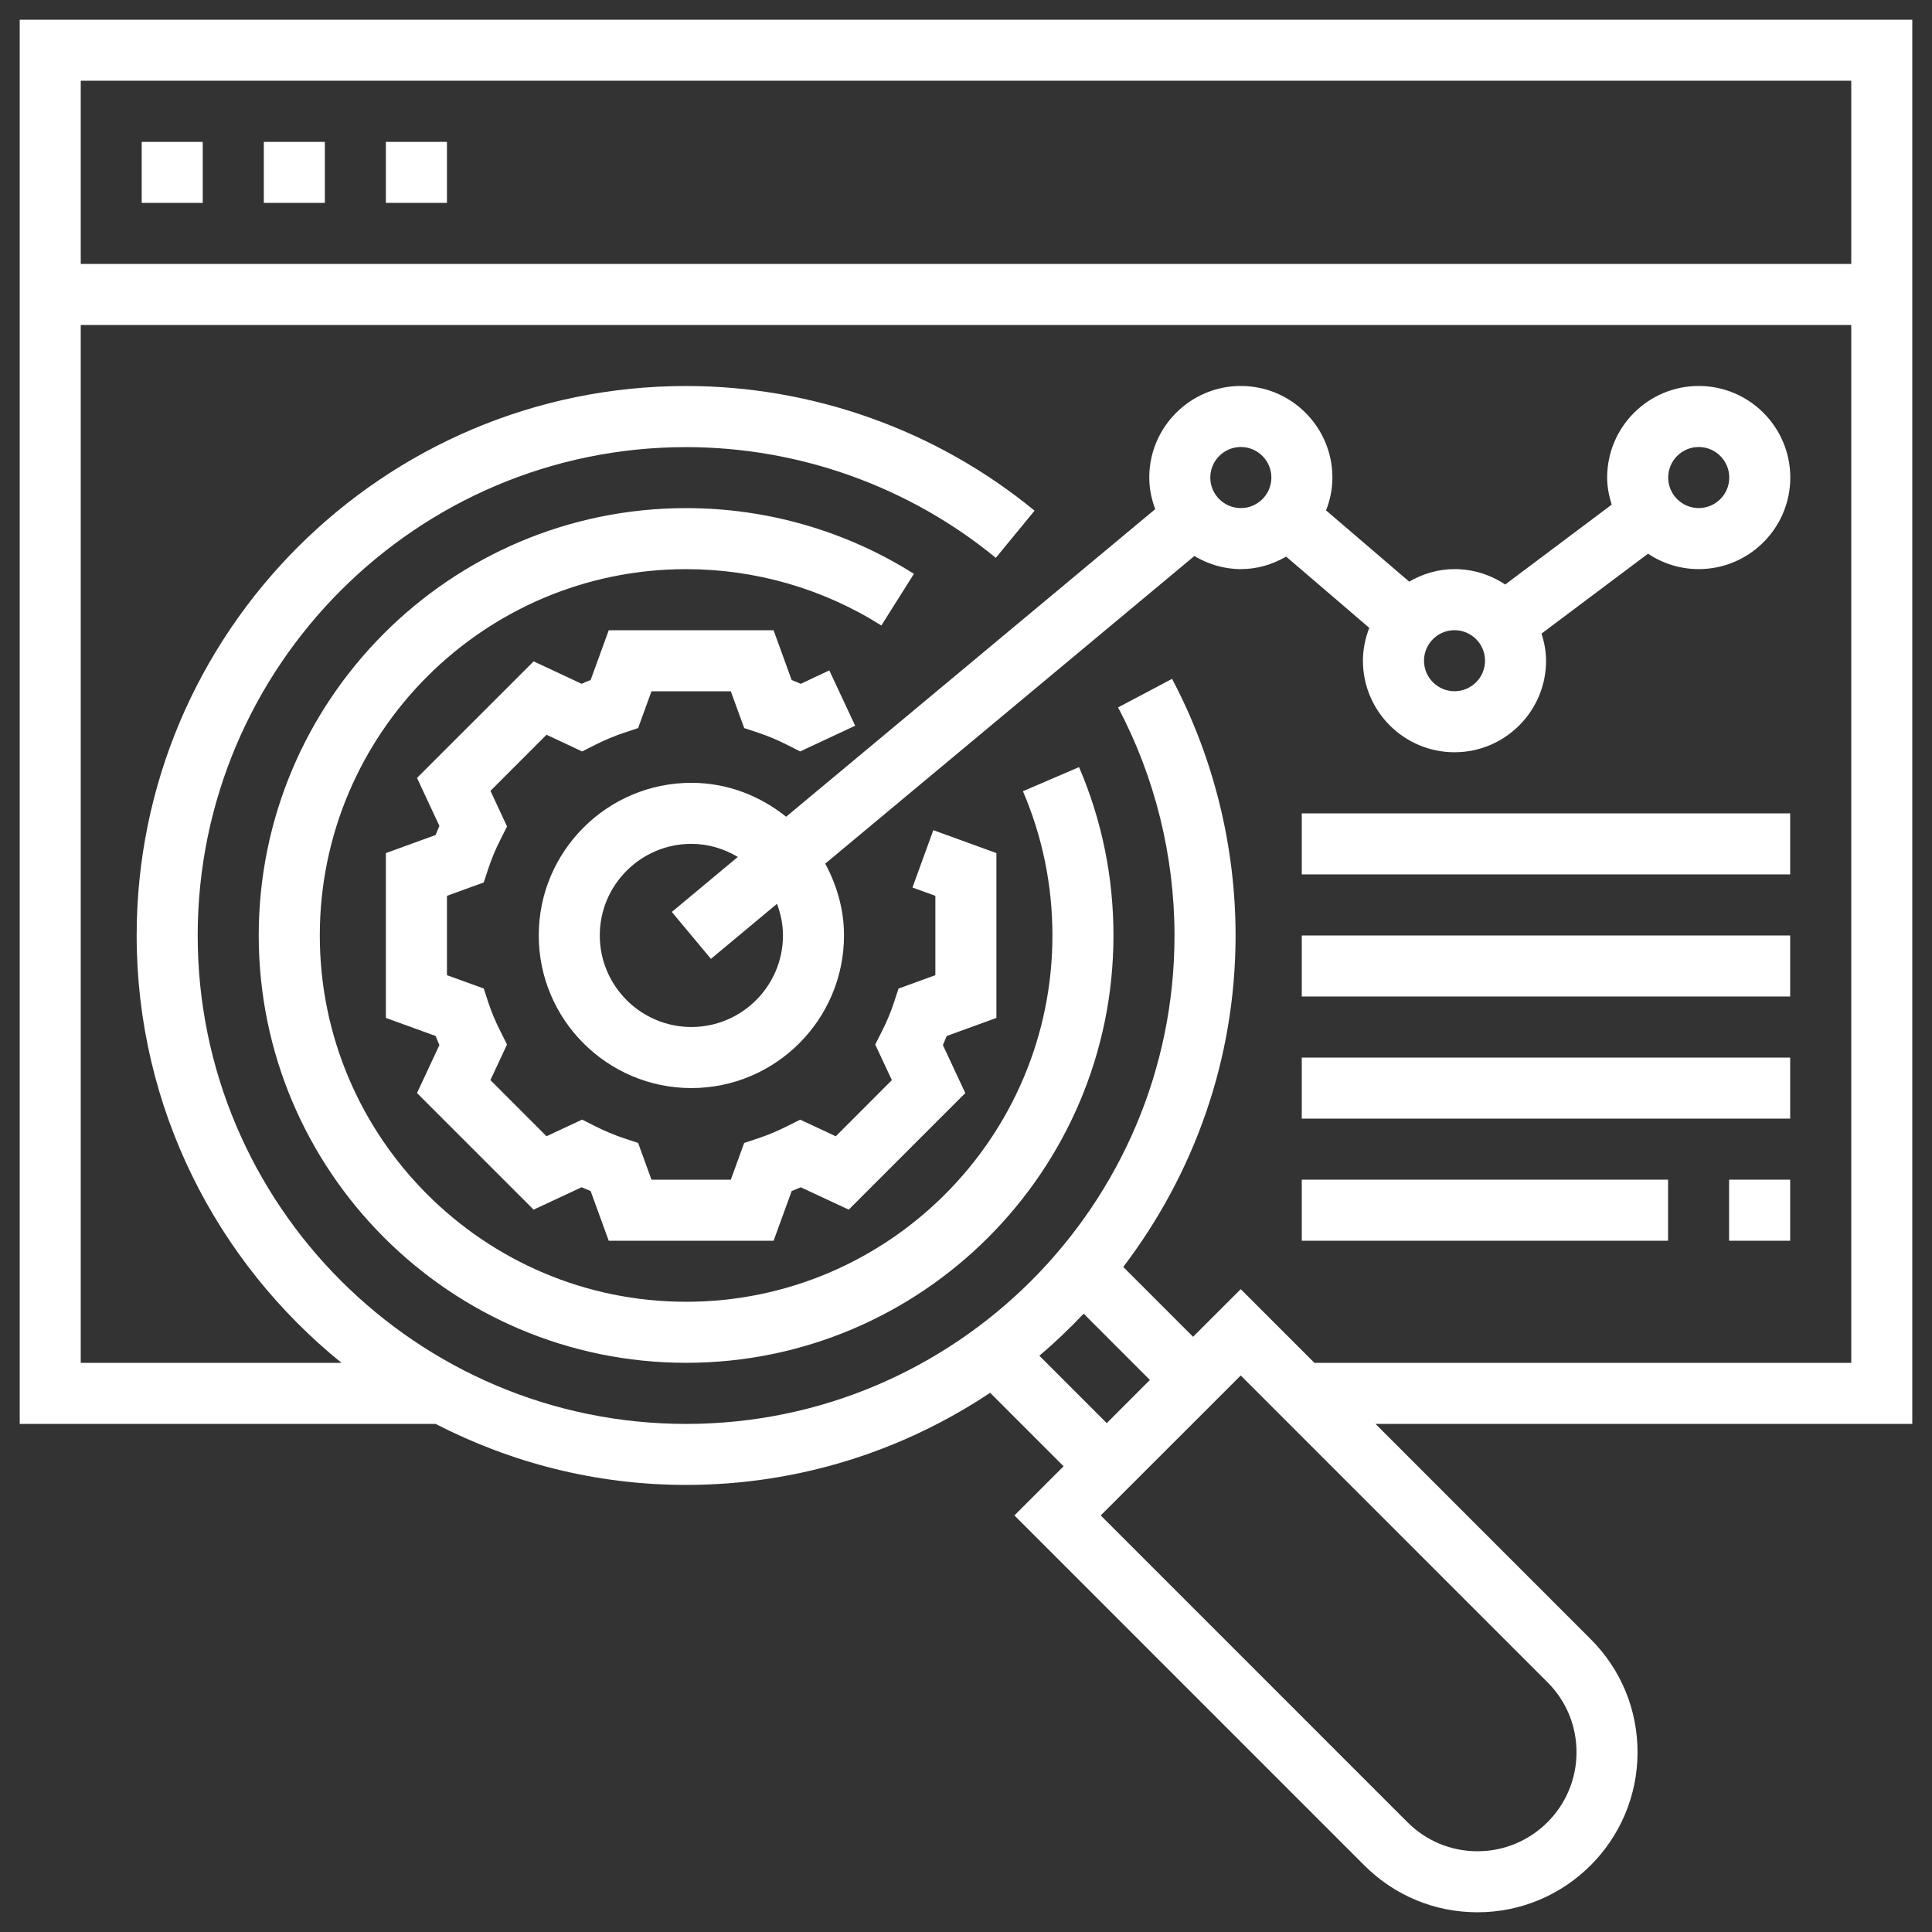
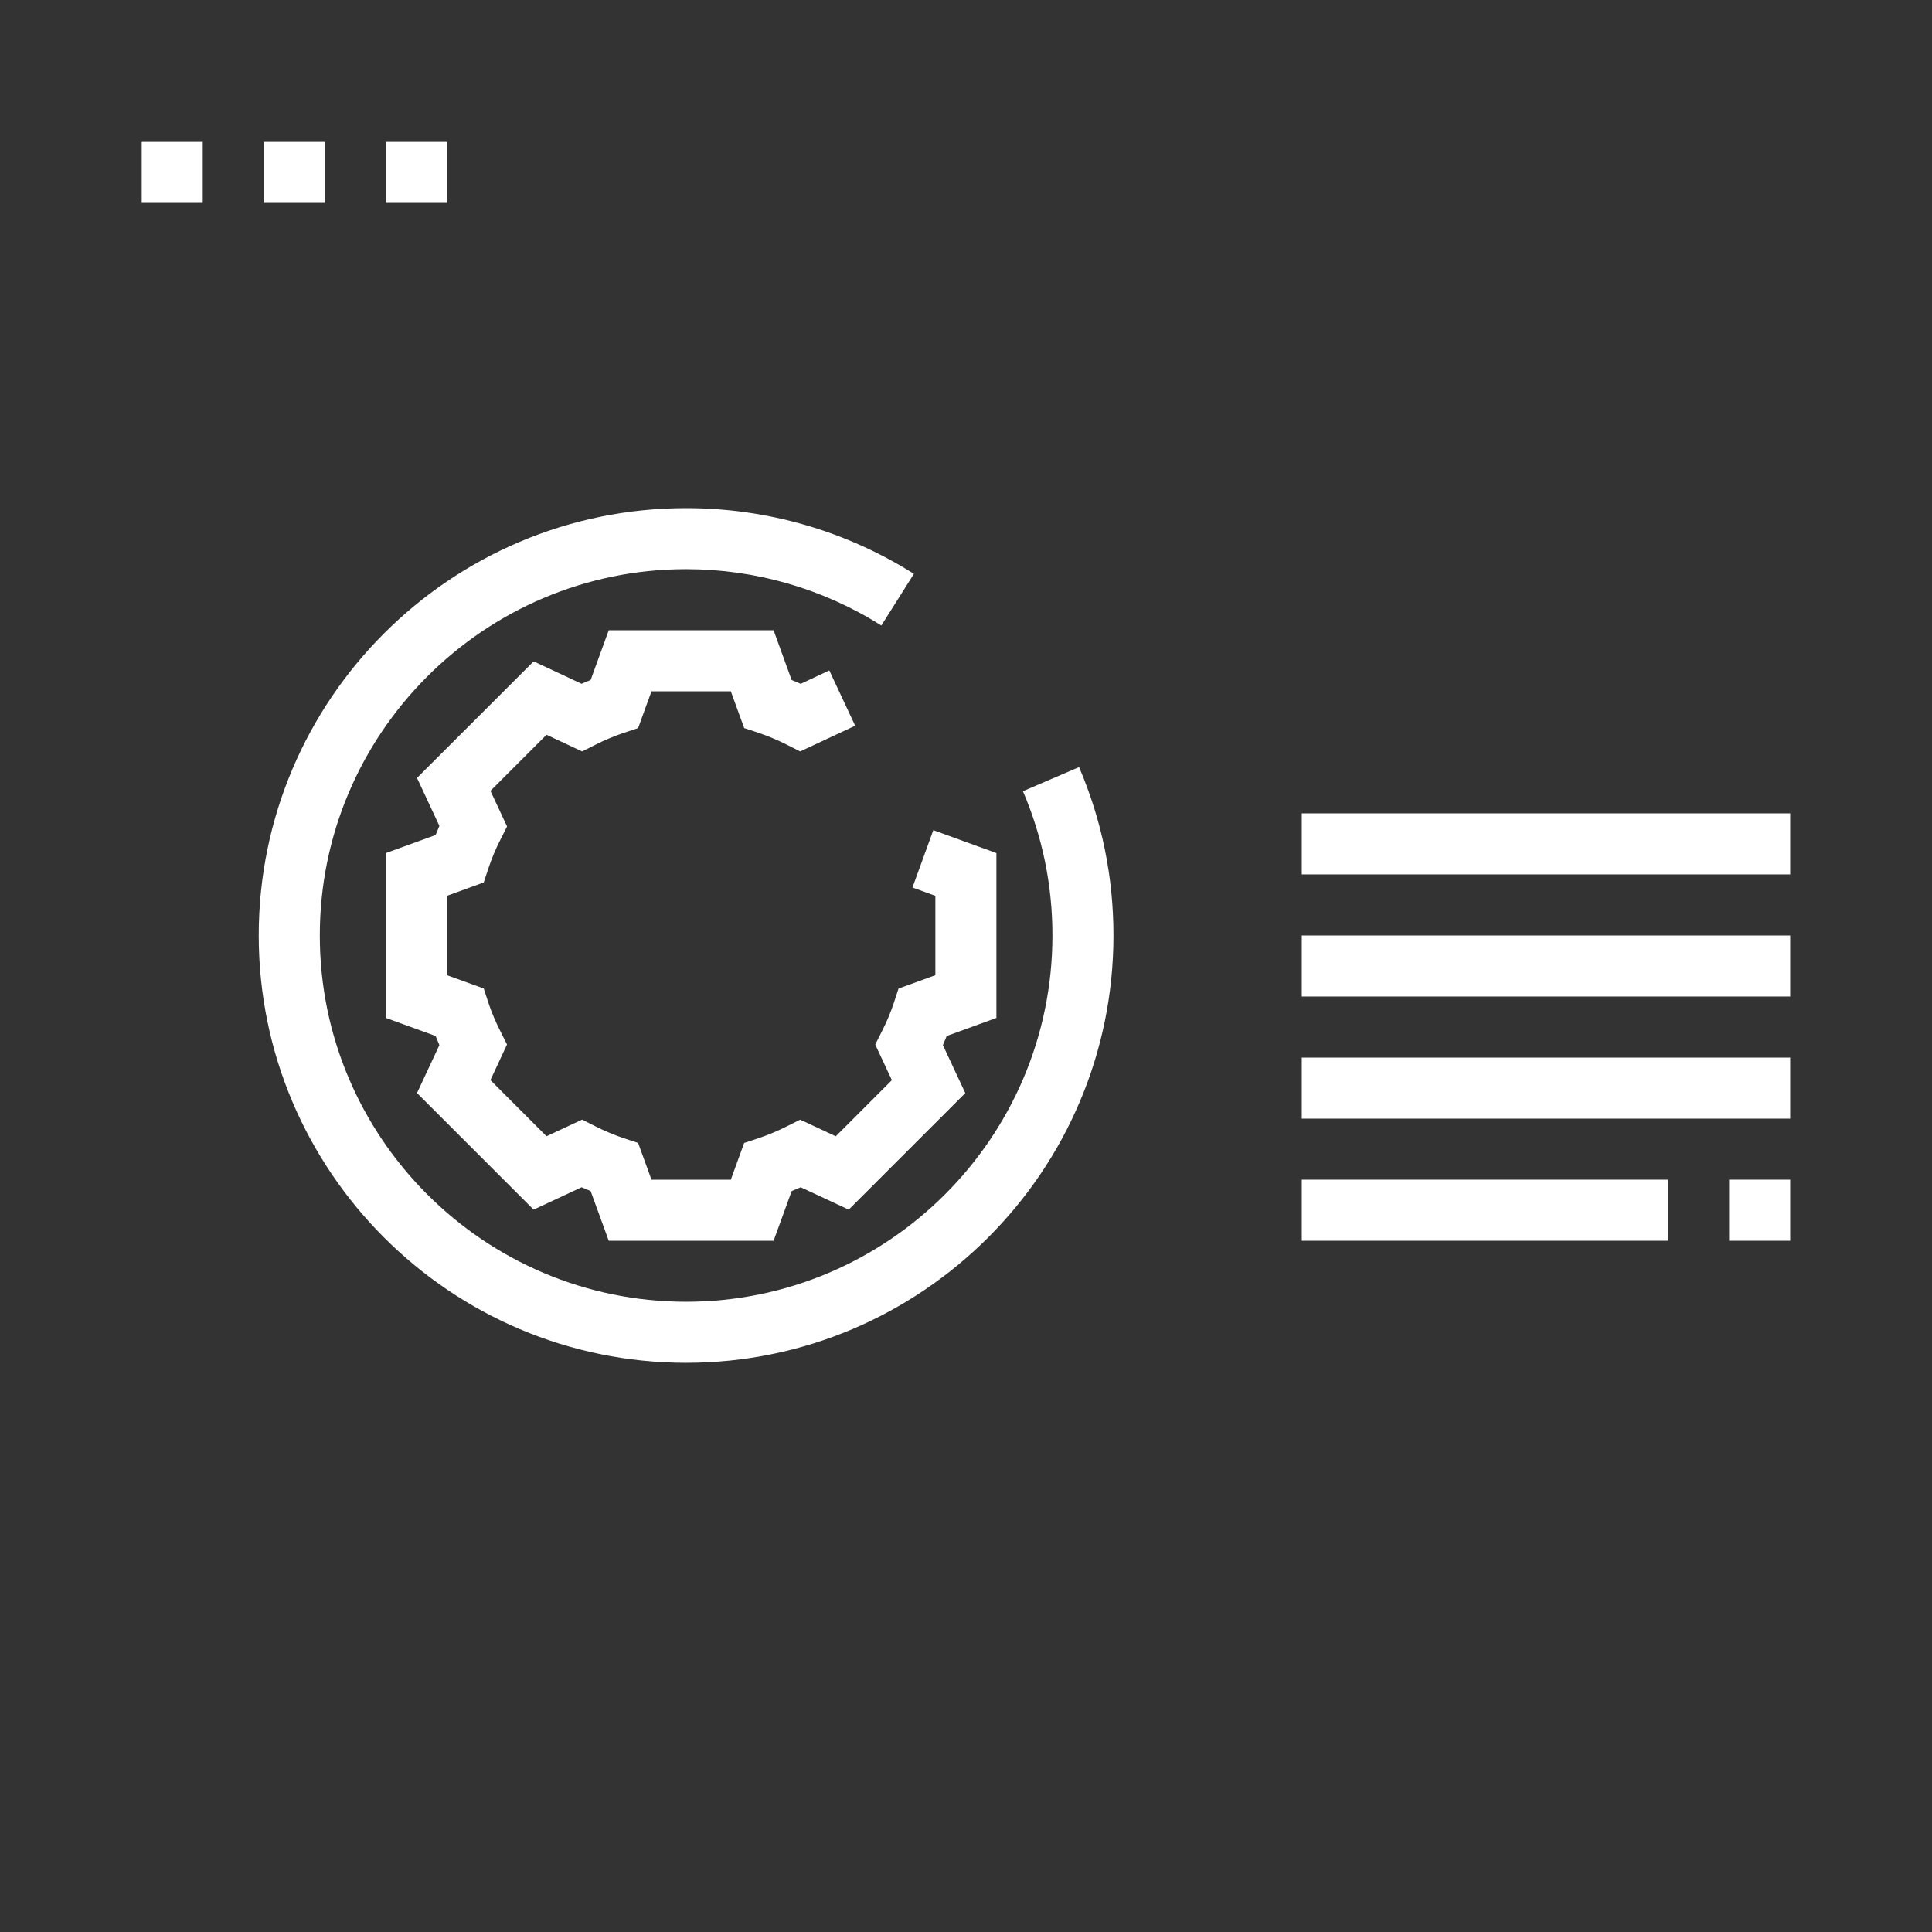
<svg xmlns="http://www.w3.org/2000/svg" width="49" height="49" viewBox="0 0 49 49" fill="none">
  <rect x="0" y="0" width="49" height="49" fill="#333333" stroke="none" />
  <g clip-path="url(#clip0_1465_2116)">
    <path d="M25.944 20.067C26.44 21.224 26.692 22.455 26.692 23.725C26.692 28.849 22.524 33.016 17.401 33.016C12.278 33.016 8.111 28.848 8.111 23.725C8.111 18.602 12.278 14.435 17.401 14.435C19.16 14.435 20.873 14.929 22.353 15.864L23.179 14.554C21.451 13.463 19.453 12.887 17.401 12.887C11.424 12.887 6.562 17.748 6.562 23.725C6.562 29.702 11.424 34.564 17.401 34.564C23.378 34.564 28.24 29.702 28.24 23.725C28.24 22.244 27.947 20.808 27.367 19.456L25.944 20.067Z" fill="white" />
-     <path d="M48.5 0.5H0.5V36.113H11.046C12.954 37.096 15.111 37.661 17.401 37.661C20.251 37.661 22.901 36.798 25.112 35.324L26.975 37.188L25.728 38.435L34.604 47.312C35.371 48.078 36.39 48.5 37.473 48.5C39.711 48.5 41.532 46.679 41.532 44.441C41.532 43.357 41.11 42.337 40.343 41.572L34.885 36.113H48.5V0.5ZM46.952 2.048V6.694H2.048V2.048H46.952ZM26.36 34.384C26.756 34.051 27.128 33.693 27.484 33.318L29.164 34.999L28.07 36.094L26.36 34.384ZM39.984 44.442C39.984 45.826 38.857 46.952 37.473 46.952C36.803 46.952 36.173 46.691 35.698 46.217L27.917 38.435L31.468 34.885L39.249 42.667C39.723 43.14 39.984 43.77 39.984 44.442ZM33.337 34.565L31.468 32.696L30.259 33.904L28.488 32.133C30.268 29.793 31.337 26.886 31.337 23.727C31.337 21.459 30.779 19.208 29.726 17.217L28.357 17.942C29.293 19.711 29.788 21.711 29.788 23.727C29.788 30.558 24.231 36.114 17.401 36.114C10.571 36.114 5.014 30.558 5.014 23.727C5.014 16.898 10.571 11.34 17.401 11.34C20.26 11.34 23.05 12.337 25.256 14.148L26.239 12.952C23.757 10.912 20.618 9.79 17.401 9.79C9.717 9.79 3.466 16.042 3.466 23.726C3.466 28.101 5.498 32.008 8.662 34.565H2.048V8.242H46.952V34.565H33.337Z" fill="white" />
    <path d="M3.594 3.598H5.142V5.146H3.594V3.598ZM6.691 3.598H8.239V5.146H6.691V3.598ZM9.787 3.598H11.336V5.146H9.787V3.598ZM14.764 19.058L15.099 18.889C15.334 18.77 15.578 18.668 15.827 18.584L16.184 18.466L16.523 17.533H18.535L18.875 18.466L19.231 18.584C19.469 18.663 19.715 18.765 19.959 18.889L20.294 19.058L21.689 18.406L21.033 17.003L20.308 17.343C20.231 17.309 20.155 17.277 20.078 17.247L19.62 15.985H15.439L14.98 17.246C14.903 17.276 14.826 17.308 14.75 17.342L13.534 16.774L10.576 19.73L11.144 20.947C11.111 21.025 11.079 21.101 11.048 21.178L9.787 21.636V25.817L11.048 26.275C11.079 26.353 11.11 26.429 11.144 26.506L10.576 27.722L13.533 30.679L14.75 30.112C14.826 30.145 14.903 30.177 14.98 30.208L15.439 31.469H19.62L20.079 30.208C20.156 30.177 20.232 30.145 20.308 30.112L21.526 30.679L24.482 27.723L23.914 26.506C23.947 26.429 23.98 26.353 24.011 26.275L25.271 25.817V21.636L23.671 21.055L23.142 22.51L23.723 22.72V24.733L22.789 25.072L22.672 25.429C22.589 25.679 22.487 25.922 22.367 26.156L22.198 26.492L22.62 27.395L21.197 28.819L20.294 28.397L19.959 28.565C19.724 28.684 19.48 28.786 19.23 28.87L18.874 28.988L18.535 29.92H16.523L16.184 28.987L15.827 28.87C15.578 28.786 15.334 28.684 15.099 28.565L14.764 28.396L13.861 28.818L12.438 27.394L12.859 26.491L12.691 26.155C12.566 25.908 12.466 25.671 12.386 25.429L12.269 25.071L11.336 24.733V22.72L12.269 22.381L12.387 22.024C12.47 21.774 12.571 21.531 12.691 21.297L12.86 20.961L12.439 20.058L13.861 18.635L14.764 19.058Z" fill="white" />
-     <path d="M43.083 9.789C41.803 9.789 40.761 10.831 40.761 12.112C40.761 12.352 40.808 12.581 40.876 12.799L38.175 14.825C37.795 14.57 37.348 14.434 36.89 14.434C36.469 14.434 36.081 14.555 35.74 14.751L33.632 12.945C33.733 12.685 33.793 12.406 33.793 12.112C33.793 10.831 32.751 9.789 31.471 9.789C30.19 9.789 29.148 10.831 29.148 12.112C29.148 12.394 29.206 12.662 29.299 12.913L19.938 20.714C19.275 20.184 18.447 19.854 17.535 19.854C15.401 19.854 13.664 21.59 13.664 23.724C13.664 25.859 15.401 27.596 17.535 27.596C19.669 27.596 21.406 25.859 21.406 23.724C21.406 23.063 21.223 22.449 20.93 21.904L30.292 14.102C30.639 14.308 31.038 14.434 31.471 14.434C31.891 14.434 32.279 14.314 32.62 14.117L34.728 15.924C34.628 16.183 34.567 16.463 34.567 16.757C34.567 18.037 35.609 19.079 36.89 19.079C38.17 19.079 39.212 18.037 39.212 16.757C39.212 16.516 39.165 16.288 39.097 16.069L41.798 14.043C42.178 14.298 42.626 14.434 43.083 14.434C44.364 14.434 45.406 13.392 45.406 12.112C45.406 10.831 44.364 9.789 43.083 9.789ZM19.858 23.724C19.858 25.005 18.815 26.047 17.535 26.047C16.255 26.047 15.212 25.005 15.212 23.724C15.212 22.444 16.255 21.402 17.535 21.402C17.967 21.402 18.367 21.528 18.713 21.734L17.039 23.129L18.031 24.319L19.707 22.922C19.799 23.174 19.858 23.442 19.858 23.724ZM31.471 12.886C31.044 12.886 30.696 12.539 30.696 12.112C30.696 11.684 31.044 11.337 31.471 11.337C31.897 11.337 32.245 11.684 32.245 12.112C32.245 12.539 31.897 12.886 31.471 12.886ZM36.89 17.531C36.464 17.531 36.116 17.184 36.116 16.757C36.116 16.33 36.464 15.983 36.89 15.983C37.316 15.983 37.664 16.33 37.664 16.757C37.664 17.184 37.316 17.531 36.89 17.531ZM43.083 12.886C42.657 12.886 42.309 12.539 42.309 12.112C42.309 11.684 42.657 11.337 43.083 11.337C43.51 11.337 43.858 11.684 43.858 12.112C43.858 12.539 43.51 12.886 43.083 12.886Z" fill="white" />
    <path d="M33.016 20.629H45.403V22.177H33.016V20.629ZM33.016 23.726H45.403V25.274H33.016V23.726ZM33.016 26.823H45.403V28.371H33.016V26.823ZM33.016 29.919H42.306V31.468H33.016V29.919ZM43.854 29.919H45.403V31.468H43.854V29.919Z" fill="white" />
  </g>
  <defs>
    <clipPath id="clip0_1465_2116">
      <rect width="48" height="48" fill="white" transform="translate(0.5 0.5)" />
    </clipPath>
  </defs>
</svg>